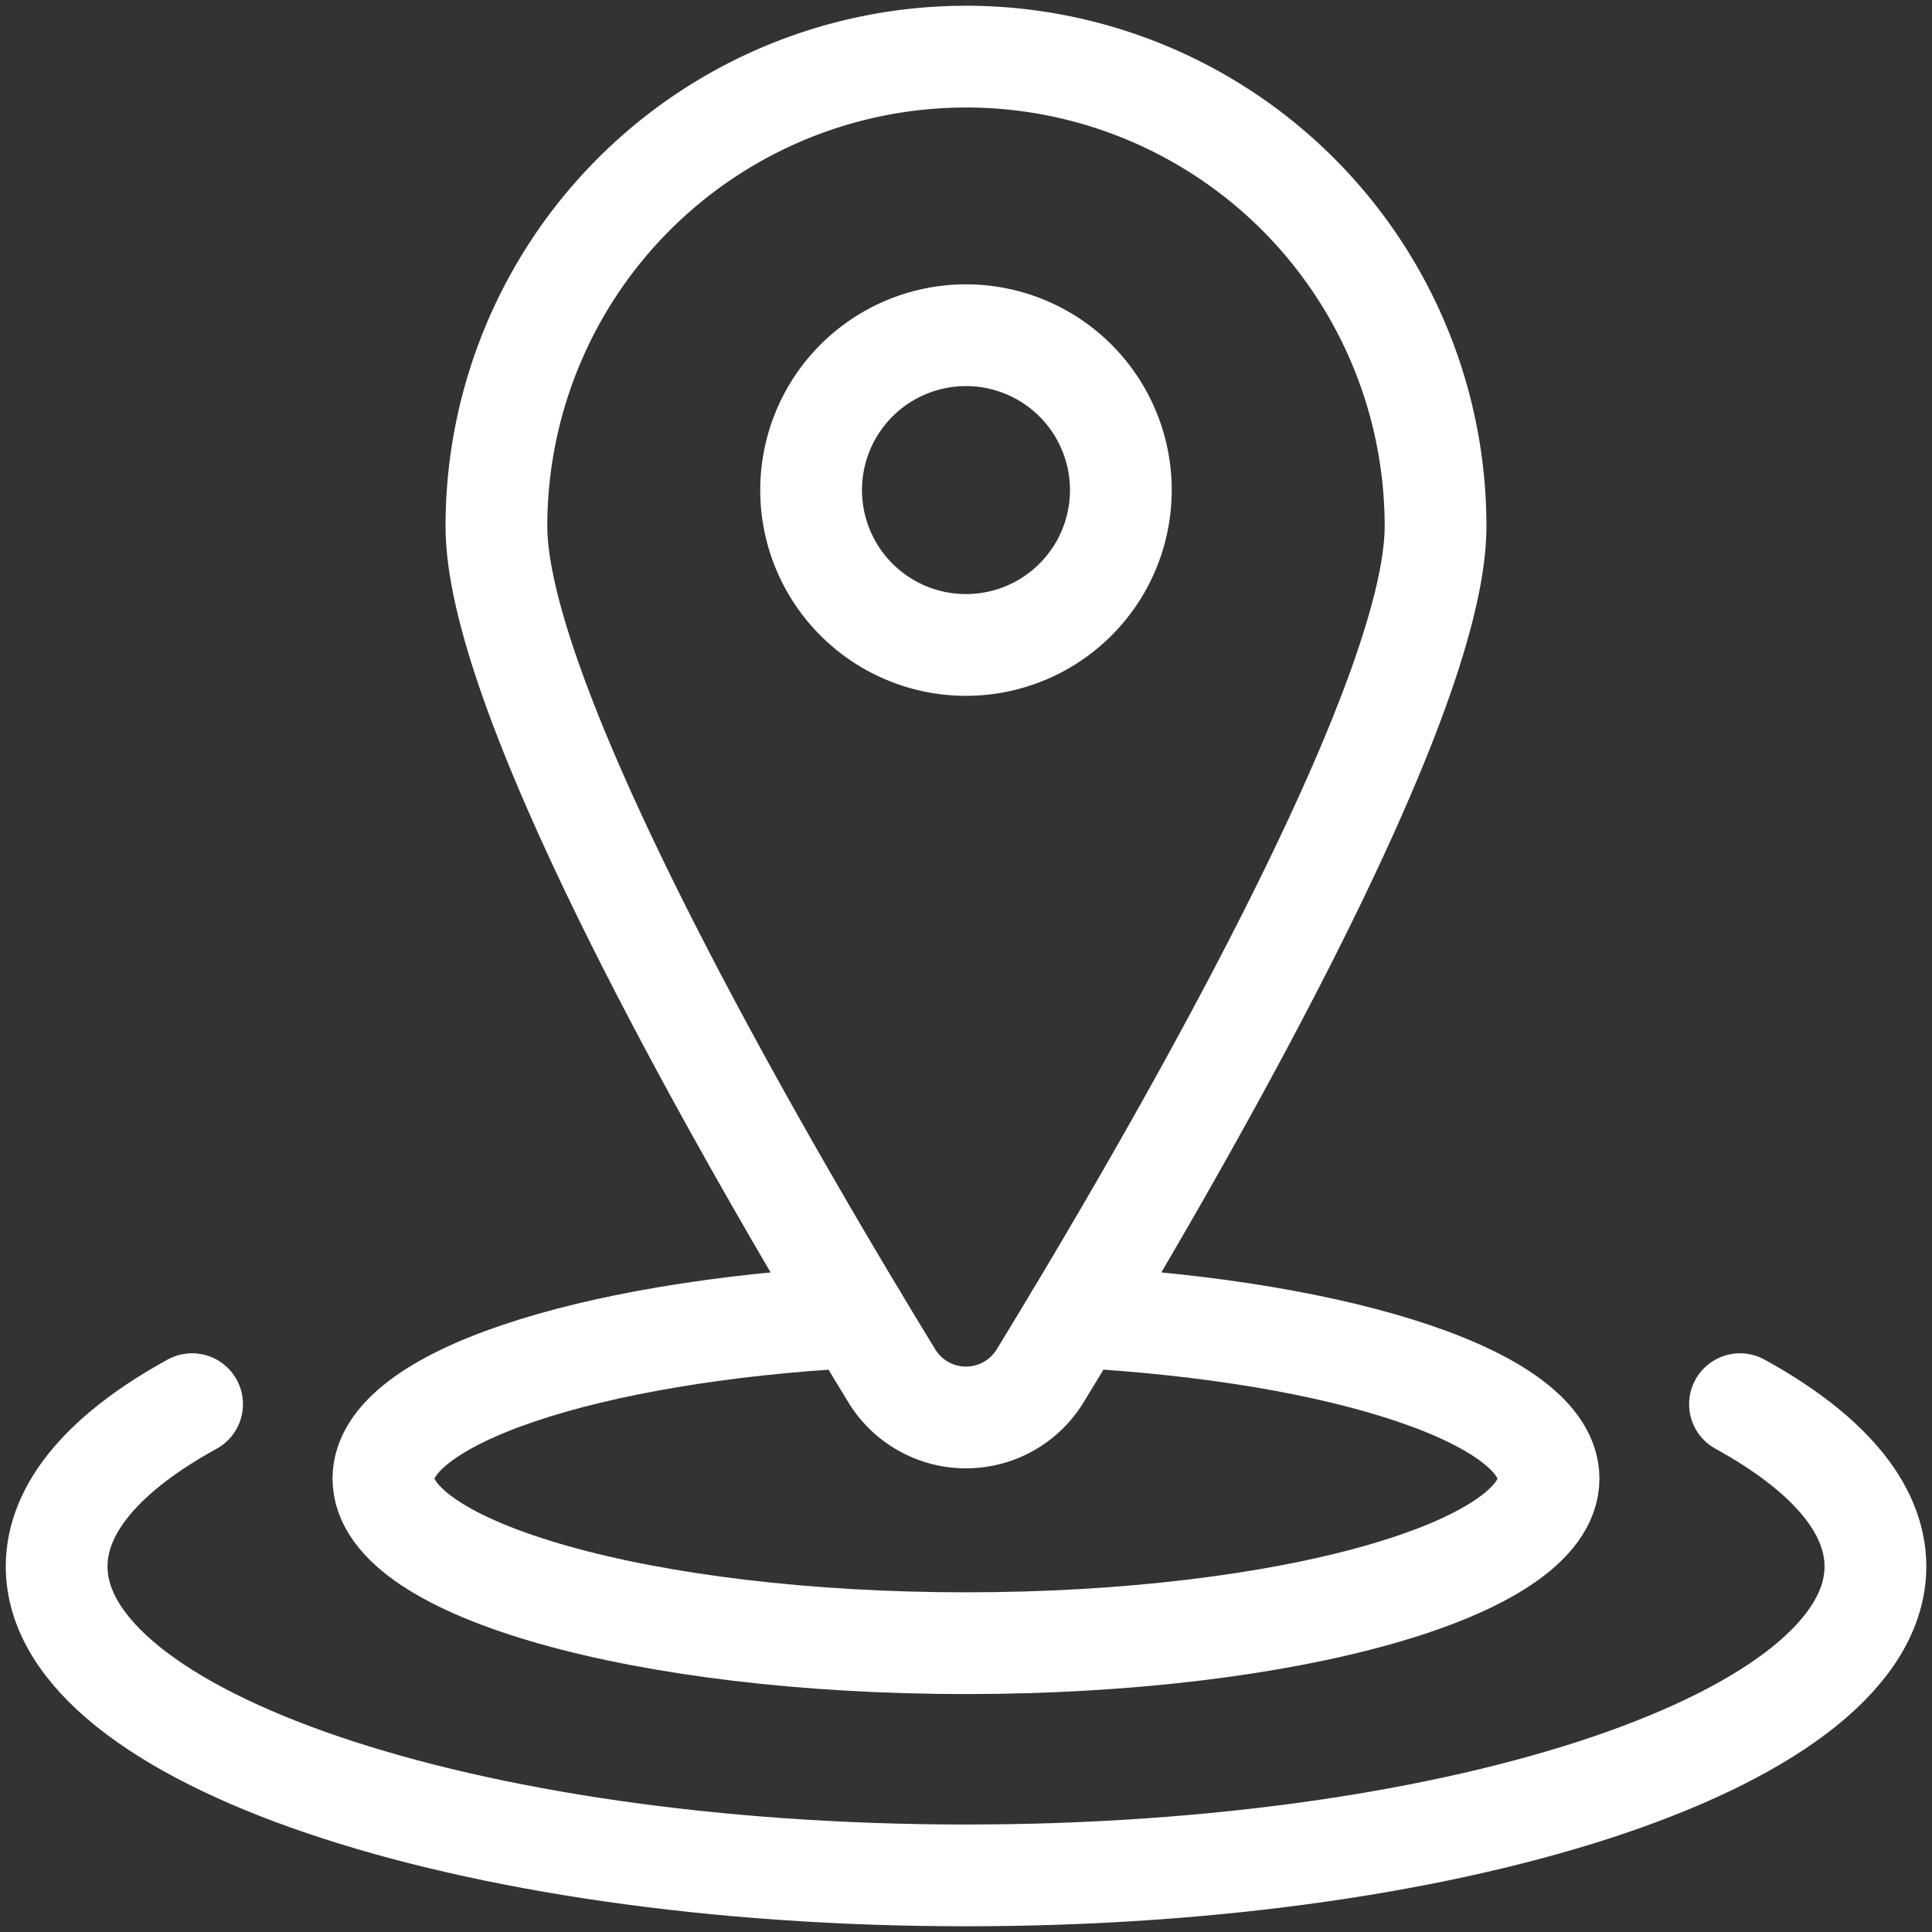
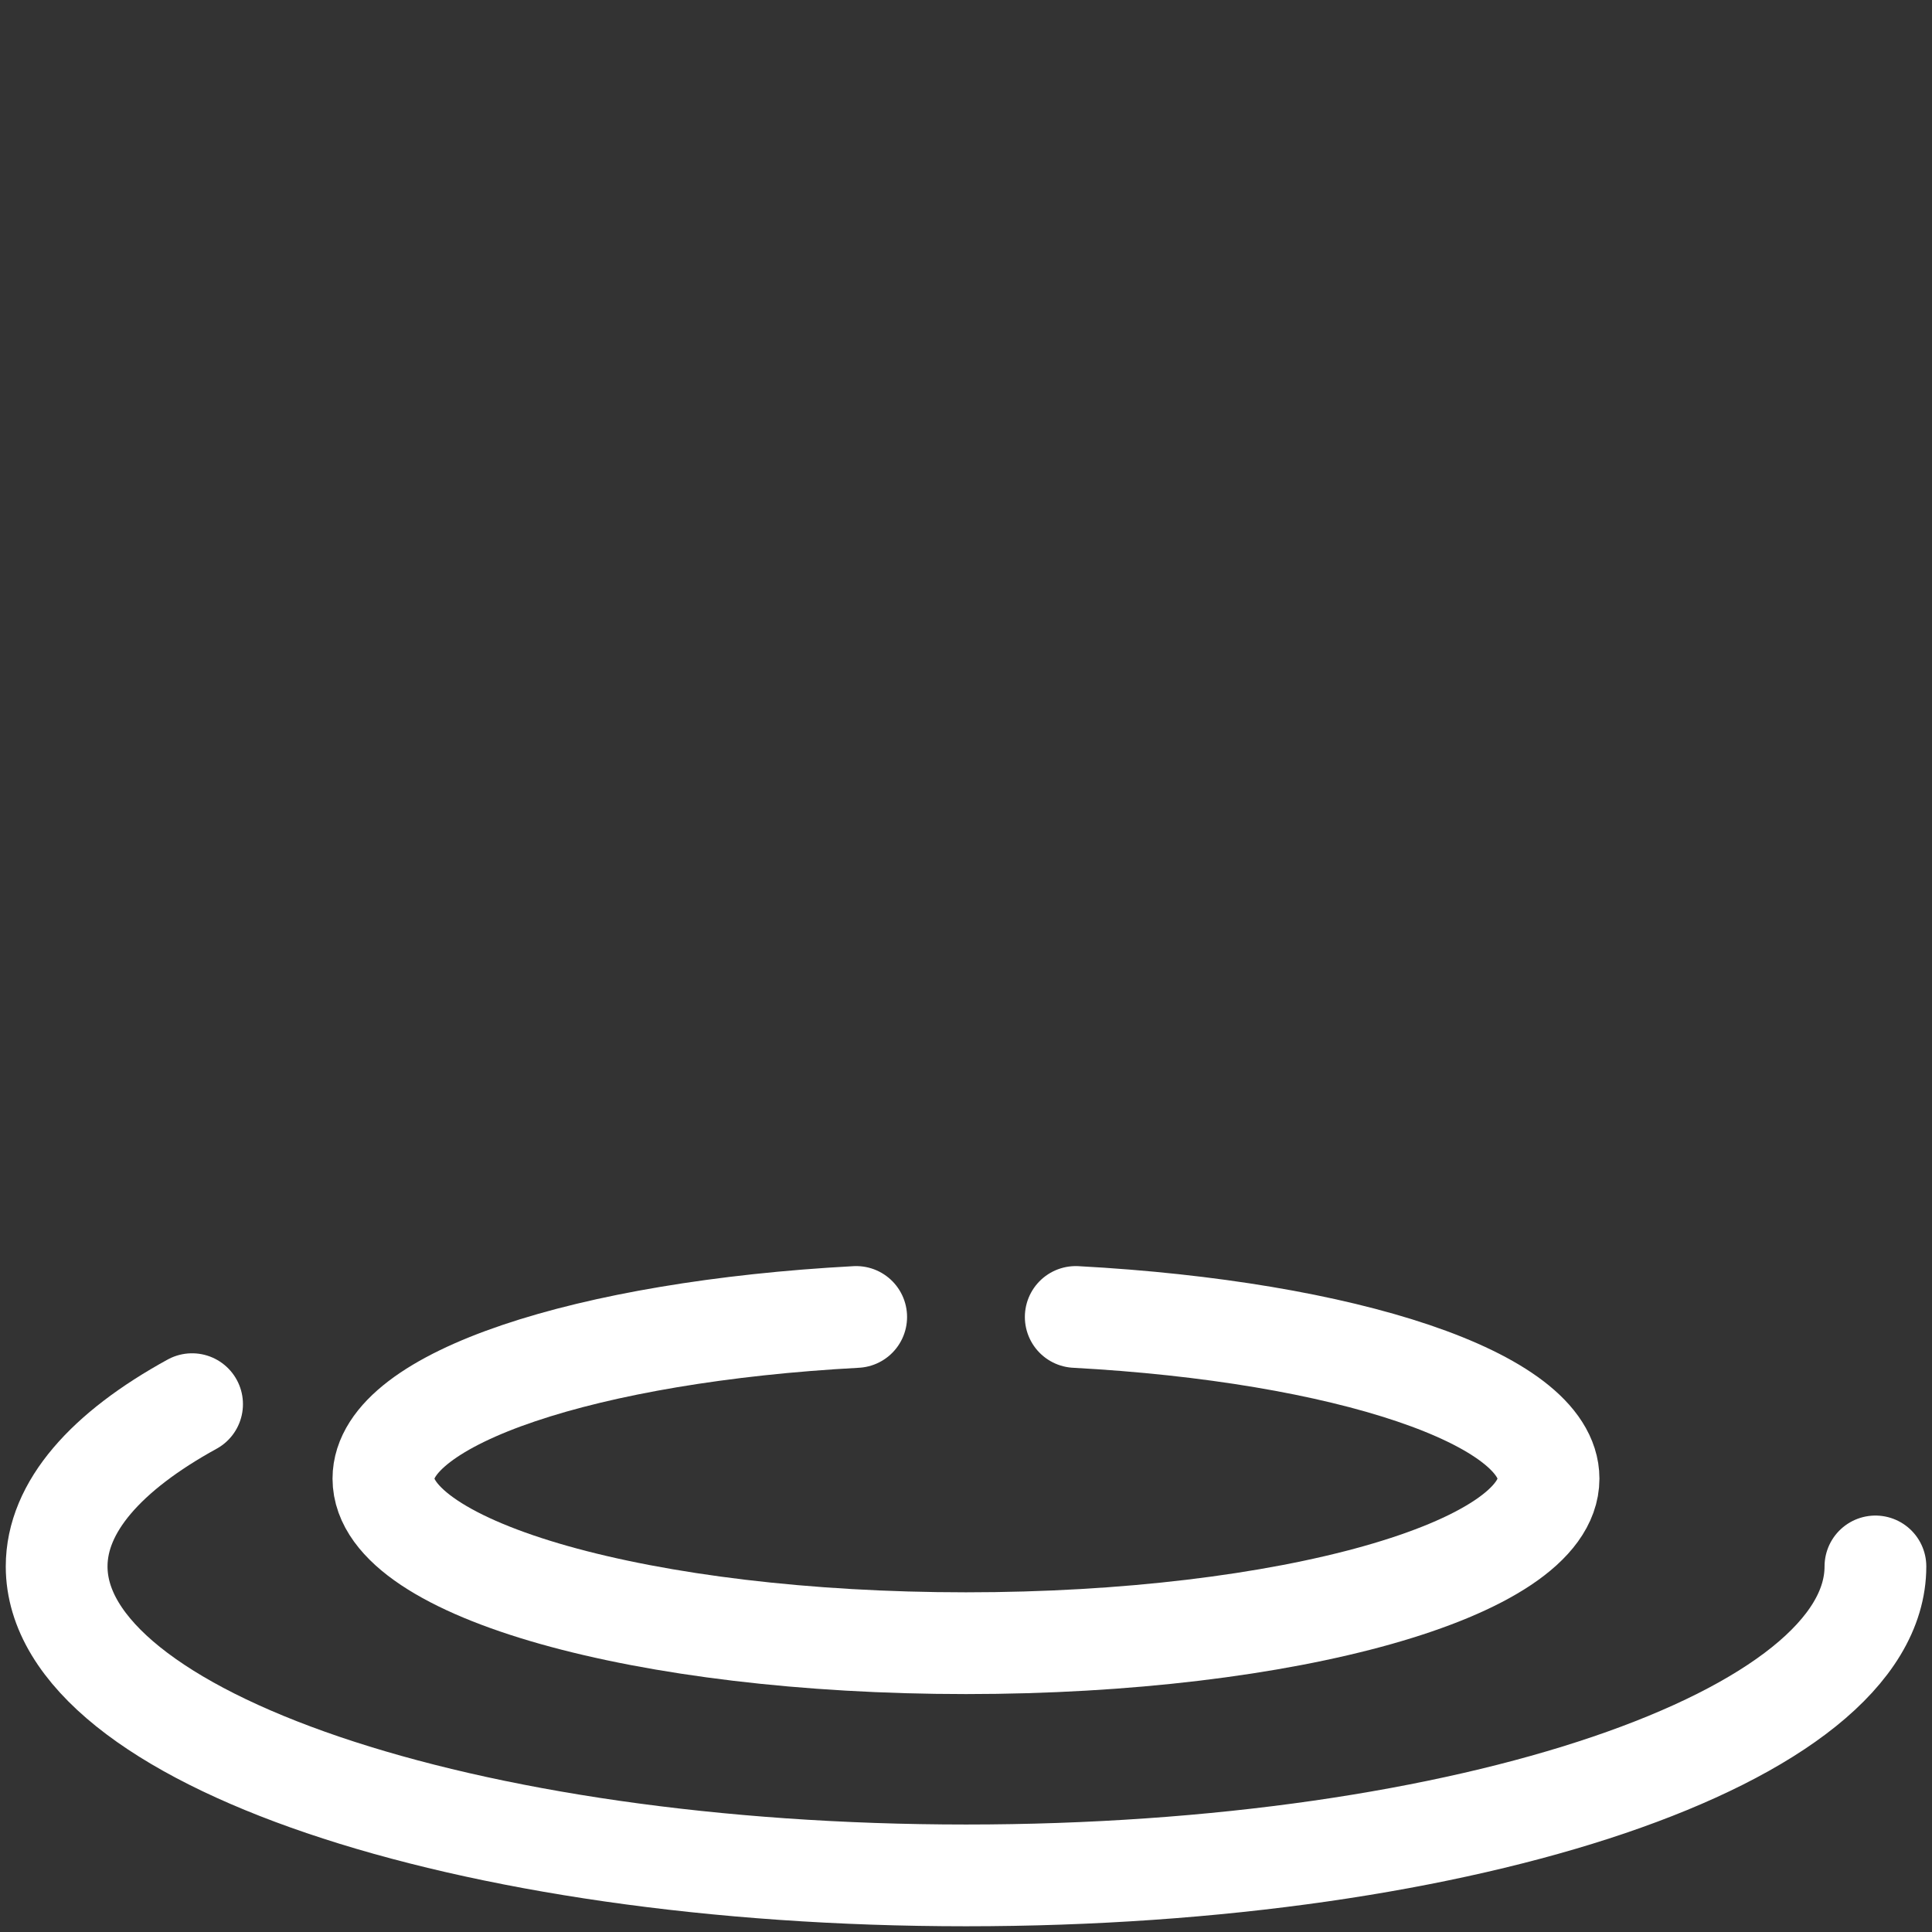
<svg xmlns="http://www.w3.org/2000/svg" width="56.961" height="56.961" viewBox="0 0 56.961 56.961">
  <rect x="0" y="0" width="56.961" height="56.961" fill="#333333" stroke="none" />
  <defs>
    <clipPath id="clip-path">
      <path id="path3459" d="M0-682.665H56.961V-625.7H0Z" transform="translate(0 682.665)" fill="none" />
    </clipPath>
  </defs>
  <g id="g3453" transform="translate(0 682.665)">
    <g id="g3455" transform="translate(0 -682.665)">
      <g id="g3457" clip-path="url(#clip-path)">
        <g id="g3463" transform="translate(11.304 38.828)">
          <path id="path3465" d="M-224.231,0c7.939.428,13.94,2.4,13.94,4.766,0,2.68-7.69,4.852-17.176,4.852s-17.176-2.172-17.176-4.852c0-2.367,6-4.338,13.939-4.766" transform="translate(244.643)" fill="none" stroke="#fff" stroke-linecap="round" stroke-linejoin="round" stroke-miterlimit="10" stroke-width="3" />
        </g>
        <g id="g3467" transform="translate(1.669 41.399)">
-           <path id="path3469" d="M-43.865,0c-2.531,1.39-3.993,3.029-3.993,4.784,0,5.031,12,9.109,26.812,9.109S5.765,9.815,5.765,4.784C5.765,3.029,4.3,1.39,1.772,0" transform="translate(47.859)" fill="none" stroke="#fff" stroke-linecap="round" stroke-linejoin="round" stroke-miterlimit="10" stroke-width="3" />
+           <path id="path3469" d="M-43.865,0c-2.531,1.39-3.993,3.029-3.993,4.784,0,5.031,12,9.109,26.812,9.109S5.765,9.815,5.765,4.784" transform="translate(47.859)" fill="none" stroke="#fff" stroke-linecap="round" stroke-linejoin="round" stroke-miterlimit="10" stroke-width="3" />
        </g>
        <g id="g3471" transform="translate(14.636 1.669)">
-           <path id="path3473" d="M-152.077-190.535a4.566,4.566,0,0,1-4.566-4.566,4.566,4.566,0,0,1,4.566-4.566,4.566,4.566,0,0,1,4.566,4.566A4.566,4.566,0,0,1-152.077-190.535Zm0-17.345a13.844,13.844,0,0,0-13.844,13.844c0,5.309,7.757,18.668,11.658,25.051a2.562,2.562,0,0,0,4.372,0c3.9-6.383,11.658-19.742,11.658-25.051A13.844,13.844,0,0,0-152.077-207.881Z" transform="translate(165.921 207.881)" fill="none" stroke="#fff" stroke-linecap="round" stroke-linejoin="round" stroke-miterlimit="10" stroke-width="3" />
-         </g>
+           </g>
      </g>
    </g>
  </g>
</svg>